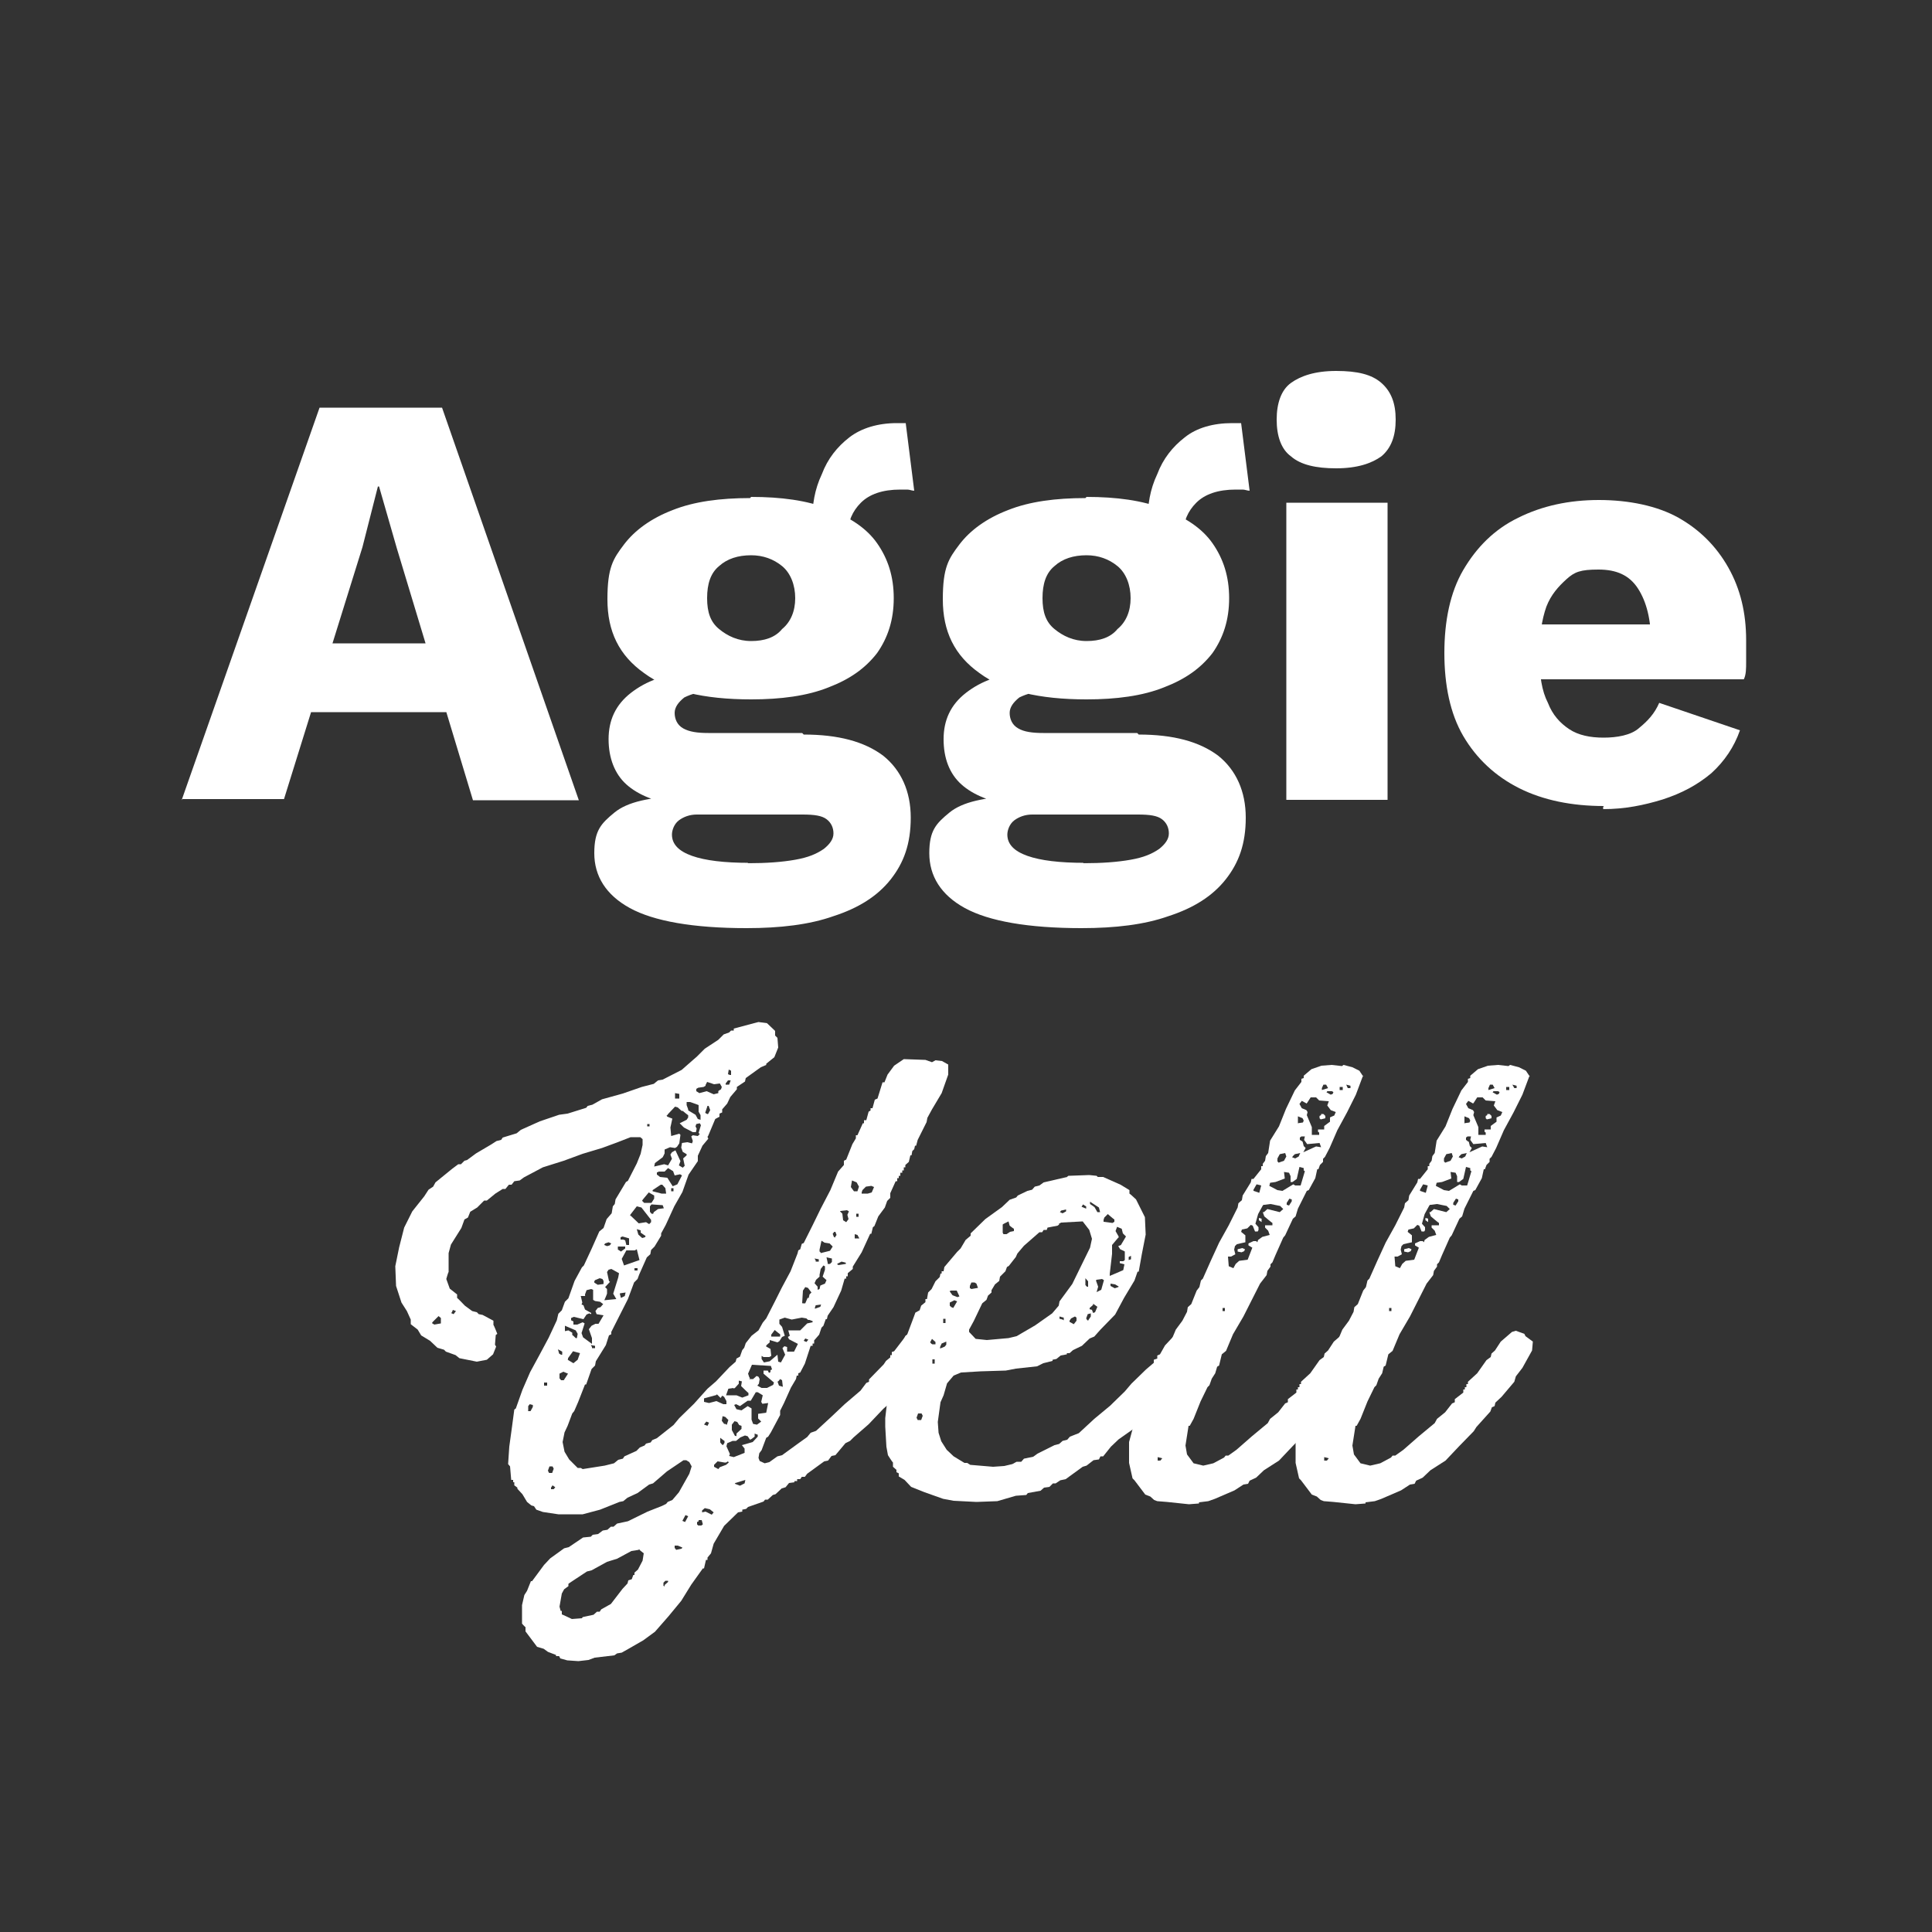
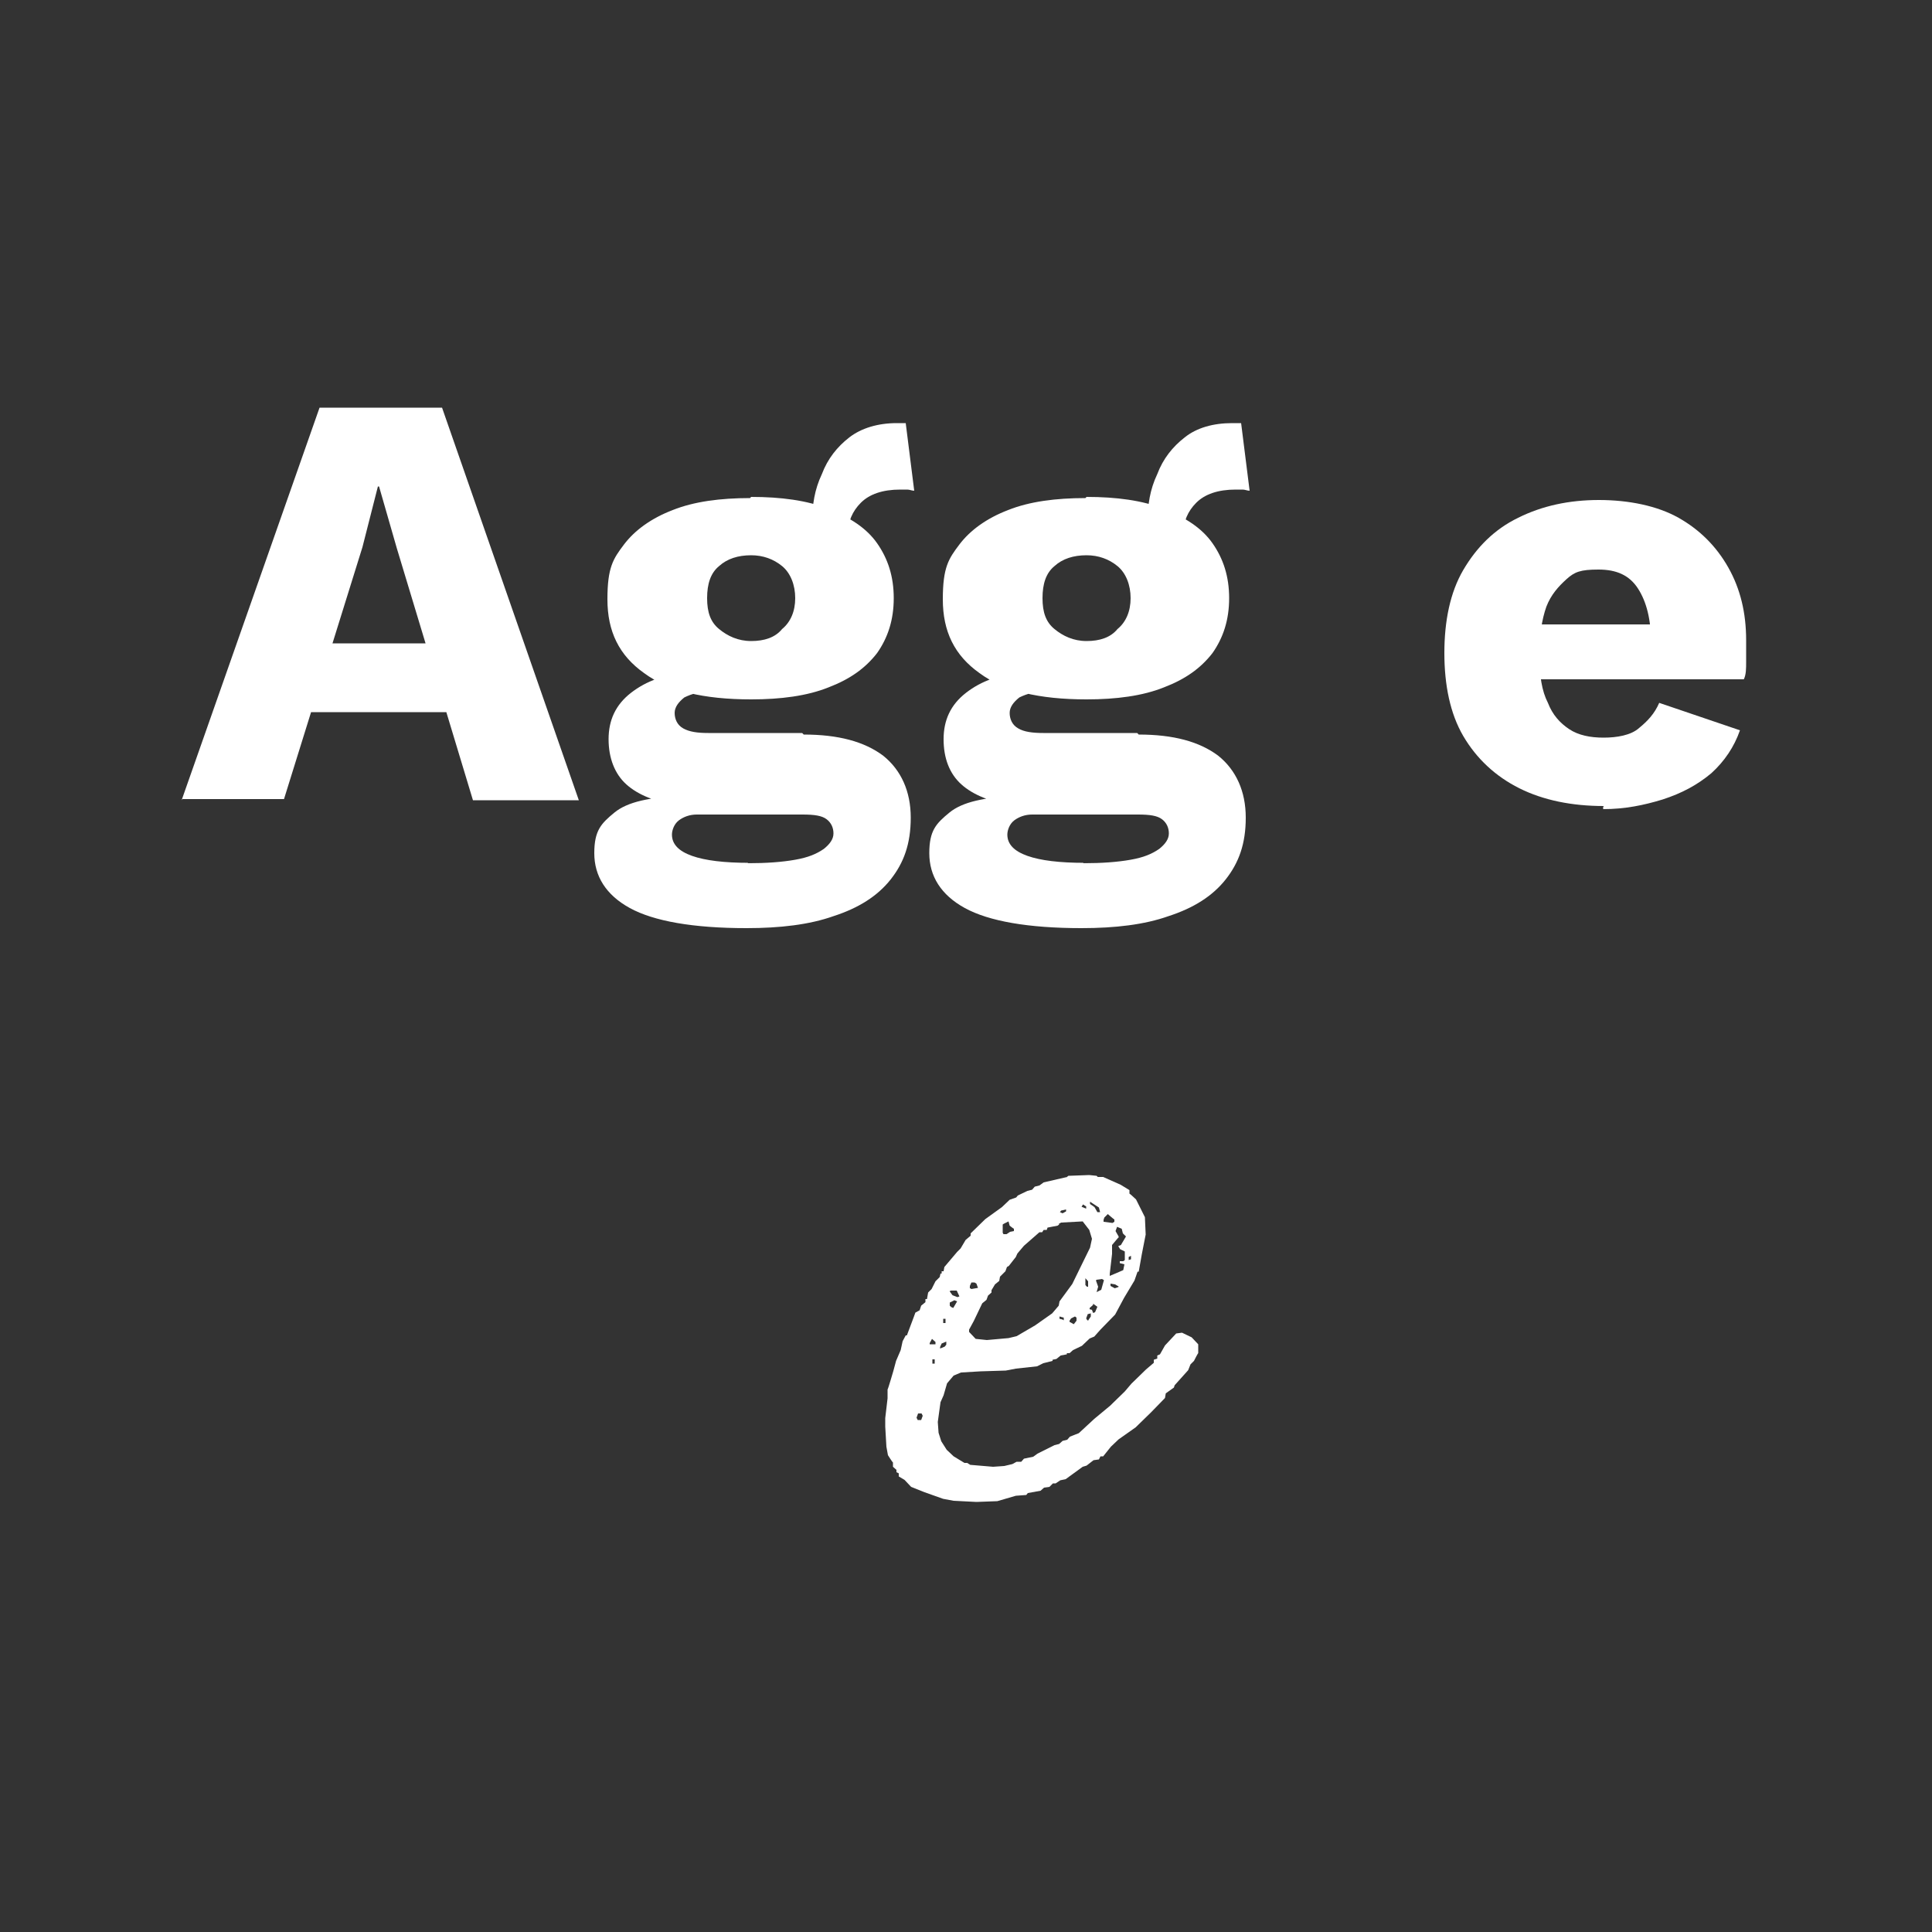
<svg xmlns="http://www.w3.org/2000/svg" id="Layer_3" version="1.1" viewBox="0 0 500 500">
  <rect x="0" y="0" width="500" height="500" fill="#333333" stroke="none" />
  <defs>
    <style>
      .st0 {
        isolation: isolate;
      }

      .st1 {
        fill: #fff;
      }
    </style>
  </defs>
  <g>
    <path class="st1" d="M47,207.1l35.7-101.6h31.7l35.4,101.6h-27.4l-19.7-65.2-4.6-16h-.3l-4,15.7-20.3,65.2h-26.5v.3ZM70.1,184.3v-17.8h56.6v17.8h-56.6Z" />
    <path class="st1" d="M208,190.1c8.9,0,15.7,1.8,20.6,5.5,4.6,3.7,7.1,9.2,7.1,16s-1.8,11.7-5.2,16c-3.4,4.3-8.3,7.4-14.8,9.5-6.2,2.2-13.8,3.1-22.5,3.1-13.8,0-24-1.8-30.2-5.2-6.2-3.4-9.2-8.3-9.2-14.2s1.8-7.7,5.2-10.5c3.4-2.8,9.2-4,17.5-4.3l-.6,2.5c-6.2-.9-10.8-2.8-13.8-5.5s-4.6-6.8-4.6-11.7,1.8-8.9,5.8-12c4-3.1,8.9-4.9,15.4-5.2l9.5,4.6h-2.5c-4,0-6.8.9-8.6,1.8-1.5,1.2-2.5,2.5-2.5,4s.6,3.1,2.2,4,3.7,1.2,6.5,1.2h24.3l.3.3ZM194.4,128.6c7.7,0,14.5.9,20,3.1,5.5,2.2,9.8,4.9,12.6,8.9,2.8,4,4.3,8.6,4.3,14.2s-1.5,10.2-4.3,14.2c-3.1,4-7.1,6.8-12.6,8.9-5.5,2.2-12.3,3.1-20,3.1-12.3,0-21.5-2.2-27.7-6.8-6.5-4.6-9.5-10.8-9.5-19.1s1.5-10.5,4.3-14.2c2.8-3.7,7.1-6.8,12.6-8.9,5.5-2.2,12.3-3.1,20-3.1l.3-.3ZM193.5,223.4c4.9,0,8.9-.3,12.3-.9,3.4-.6,5.5-1.5,7.4-2.8,1.5-1.2,2.5-2.5,2.5-4s-.6-2.8-1.8-3.7c-1.2-.9-3.1-1.2-6.2-1.2h-27.4c-1.8,0-3.4.6-4.6,1.5s-1.8,2.5-1.8,3.7c0,2.5,1.8,4.3,5.2,5.5,3.4,1.2,8.3,1.8,14.8,1.8h-.3ZM194.4,143.7c-3.4,0-6.2.9-8.3,2.8-2.2,1.8-3.1,4.6-3.1,8.3s.9,6.2,3.1,8c2.2,1.8,4.9,3.1,8.3,3.1s6.2-.9,8-3.1c2.2-1.8,3.4-4.6,3.4-8s-1.2-6.5-3.4-8.3c-2.2-1.8-4.9-2.8-8-2.8ZM234.4,109.5l2.2,17.5c-.6,0-1.2-.3-1.8-.3h-1.8c-4.6,0-8,1.2-10.2,3.4-2.2,2.2-3.4,4.9-3.4,8.3l-9.2-3.4c0-4.3.6-8.3,2.5-12.3,1.5-4,4-7.1,7.1-9.5s7.4-3.7,12.3-3.7h1.2c.3,0,.9,0,1.2,0Z" />
    <path class="st1" d="M294.7,190.1c8.9,0,15.7,1.8,20.6,5.5,4.6,3.7,7.1,9.2,7.1,16s-1.8,11.7-5.2,16c-3.4,4.3-8.3,7.4-14.8,9.5-6.2,2.2-13.8,3.1-22.5,3.1-13.8,0-24-1.8-30.2-5.2-6.2-3.4-9.2-8.3-9.2-14.2s1.8-7.7,5.2-10.5c3.4-2.8,9.2-4,17.5-4.3l-.6,2.5c-6.2-.9-10.8-2.8-13.8-5.5-3.1-2.8-4.6-6.8-4.6-11.7s1.8-8.9,5.8-12c4-3.1,8.9-4.9,15.4-5.2l9.5,4.6h-2.5c-4,0-6.8.9-8.6,1.8-1.5,1.2-2.5,2.5-2.5,4s.6,3.1,2.2,4c1.5.9,3.7,1.2,6.5,1.2h24.3l.3.3ZM281.2,128.6c7.7,0,14.5.9,20,3.1,5.5,2.2,9.8,4.9,12.6,8.9,2.8,4,4.3,8.6,4.3,14.2s-1.5,10.2-4.3,14.2c-3.1,4-7.1,6.8-12.6,8.9-5.5,2.2-12.3,3.1-20,3.1-12.3,0-21.5-2.2-27.7-6.8-6.5-4.6-9.5-10.8-9.5-19.1s1.5-10.5,4.3-14.2c2.8-3.7,7.1-6.8,12.6-8.9,5.5-2.2,12.3-3.1,20-3.1l.3-.3ZM280.3,223.4c4.9,0,8.9-.3,12.3-.9,3.4-.6,5.5-1.5,7.4-2.8,1.5-1.2,2.5-2.5,2.5-4s-.6-2.8-1.8-3.7c-1.2-.9-3.1-1.2-6.2-1.2h-27.4c-1.8,0-3.4.6-4.6,1.5s-1.8,2.5-1.8,3.7c0,2.5,1.8,4.3,5.2,5.5,3.4,1.2,8.3,1.8,14.8,1.8h-.3ZM281.2,143.7c-3.4,0-6.2.9-8.3,2.8-2.2,1.8-3.1,4.6-3.1,8.3s.9,6.2,3.1,8c2.2,1.8,4.9,3.1,8.3,3.1s6.2-.9,8-3.1c2.2-1.8,3.4-4.6,3.4-8s-1.2-6.5-3.4-8.3c-2.2-1.8-4.9-2.8-8-2.8ZM321.2,109.5l2.2,17.5c-.6,0-1.2-.3-1.8-.3h-1.8c-4.6,0-8,1.2-10.2,3.4-2.2,2.2-3.4,4.9-3.4,8.3l-9.2-3.4c0-4.3.6-8.3,2.5-12.3,1.5-4,4-7.1,7.1-9.5,3.1-2.5,7.4-3.7,12.3-3.7h2.5Z" />
-     <path class="st1" d="M345.8,121.2c-5.2,0-9.2-.9-11.7-3.1-2.5-1.8-3.7-5.2-3.7-9.5s1.2-7.7,3.7-9.5c2.5-1.8,6.2-3.1,11.7-3.1s9.2.9,11.7,3.1c2.5,2.2,3.7,5.2,3.7,9.5s-1.2,7.4-3.7,9.5c-2.5,1.8-6.2,3.1-11.7,3.1ZM359.1,130.1v76.9h-26.2v-76.9h26.2Z" />
    <path class="st1" d="M415.1,208.6c-8.3,0-15.7-1.5-21.9-4.6-6.2-3.1-11.1-7.7-14.5-13.5-3.4-5.8-4.9-13.2-4.9-21.5s1.5-15.7,4.9-21.5c3.4-5.8,8-10.5,14.2-13.5,6.2-3.1,13.2-4.6,20.9-4.6s15.1,1.5,20.6,4.6c5.5,3.1,9.8,7.4,12.9,12.9,3.1,5.5,4.6,11.7,4.6,18.8s0,3.7,0,5.5,0,3.4-.6,4.6h-60.9v-14.2h49.5l-12.6,4.9c0-6.2-1.2-10.8-3.4-14.2-2.2-3.4-5.5-4.9-10.2-4.9s-6.2.6-8.3,2.5-4,4-5.2,7.1c-1.2,3.4-1.8,7.4-1.8,12.6s.6,9.2,2.2,12.3c1.2,3.1,3.1,5.2,5.5,6.8s5.5,2.2,8.9,2.2,7.1-.6,9.2-2.5c2.2-1.8,4-3.7,5.2-6.5l20.9,7.1c-1.5,4.3-4,8-7.4,11.1-3.7,3.1-7.7,5.2-12.6,6.8-4.9,1.5-9.8,2.5-15.4,2.5v-.6Z" />
  </g>
  <g class="st0">
    <g class="st0">
-       <path class="st1" d="M183.3,294.7l-1.5,1.8-1.2,2.6v1.4c0,0-2.4,3.5-2.4,3.5l-1.6,4.5-2.1,3.7-2.2,4.8-1.2,2.2v.6s-1.7,2.8-1.7,2.8l-.9.9-.2,1.1-.9.8-2,4.5-.4,1.1-.9.9-1.6,4.3-4.3,8.5v.6s-.6.3-.6.3l-.8,2.5-2.6,4.2-.2,1.1-.9.9-1.4,4h-.3l-1.8,4.6-1,2.3-.5.6-1.2,3.2-.8,1.7-.5,2.5.5,2.5,1.2,2,2.2,2.2h.8l.5.3,5.7-.9,2.4-.6,1.1-.9,1.2-.3.4-.6,3.1-1.4.9-.9,1.2-.5.4-.5,1.2-.3.4-.6,1.2-.5,4.3-3.4,1.5-1.8,3.8-3.7,3.5-3.9,2.2-1.9,3.5-3.7,1.6-1.4.2-.8.9-.5.6-1.7.5-.6.4-1.2,1.5-1.9,1.8-1.4,1.1-2,.9-1.1,2.3-4.5,1.7-3.4,2.3-4.3,1.8-4.6.2-.8.5-.3.4-1.4.5-.2,2.3-4.6,2.1-4.3,2.5-4.8,2-4.8,1.5-1.7v-1.1c0,0,.6-.3.6-.3l1.6-4,.9-1.5v-.8h.4l1.4-3.1h.3v-.8h.6l.6-2.2.5-.3v-.6h.5l.6-2.2.7-.3,1.3-4.2h.5l.8-2,1.7-2.3,2.5-1.7,5.6.2,1.7.6.9-.5,1.7.2,1.6.9v2.6s-1.7,4.8-1.7,4.8l-2.5,4.2-1.2,2.2-.2,1.1-2.3,4.6-.4,1.5h-.3l-.2.9-.5.5-.2,1.1h-.3l-.4,1.7-.9.8v.6h-.4v.8h-.4v.6h-.5v.8h-.4v.6h-.4v.8h-.4l-1.4,3.1v1.2c0,0-.8.8-.8.8l-.6,1.7-1.7,2.3-1,2.5-.4.3-.4,1.7h-.3l-2.2,4.8-2.3,3.7v.6s-1.3,1.1-1.3,1.1v.8h-.4v.6h-.4l-.9,3.1-2,4.3-1.5,2.2-.2.9h-.3l-.6,1.7-.5.5-.6,1.8-1.3,1.5v.8h-.4v.6h-.5l-1.5,4.6-1.2,2.3-.5.2v.6h-.4l-.2.9-1.3,2.2-1.8,4-1,2v1.1c0,0-2.4,4.5-2.4,4.5l-.7,1.1-.5.3-1.2,3.2-.6.8-.2,1.2.3.8,1.3.6,1.2-.3,2.1-1.5,1.2-.3,4.4-3.2,2.1-1.5.9-1.1,1.4-.5,3.8-3.5,3.6-3.4,4.1-3.5,1.5-2,.7-.3v-.6s3.8-3.9,3.8-3.9l.6-.9,1.1-.9v-.6h.4v-.8s.6-.2.6-.2l3.3-4.3,1.2-.5,2.9.3,1.1,1.2.7.3v.6s.8.8.8.8v1.2c0,0-1.1,2.3-1.1,2.3l-1.1.9-.2.9-.5.3-2.3,3.5-3.6,3.9-4,3.5-3.8,4-3.9,3.4-.9.9-1.2.6-2.6,3.1-1,.2-.9,1.2-1,.2-4.4,3.2-.6.8h-.8l-.4.6h-.8v.5h-.7v.3s-1.4.2-1.4.2l-.9,1.1-1,.3-1.6,1.5-.7.2-1.3,1.2h-.7l-.4.5-4,1.4-.5.5-1,.2v.5s-1.1.2-1.1.2l-3.6,3.5-2.7,4.6-.7,2.5-.9,1.1v.6h-.4l-.5,2.2h-.3l-3,4.2-2.6,4.2-3.3,4-3.5,4-3,2.2-4,2.3-1.6.9-1.2.2-.7.5-5.1.6-1.6.6-2.6.3-2.9-.2-1.8-.5-.3-.6h-.8v-.3s-2.1-.8-2.1-.8l-1.1-.8-1.7-.5-3-4v-1.1c-.1,0-.9-.9-.9-.9v-4.8s.6-2.6.6-2.6l.7-1.1,1-2.5h.3l3.1-4.2,1.6-1.7,3.6-2.6,1.2-.3,3.7-2.5,2-.2.5-.5,1.4-.2,1.2-.9,1.2-.2.9-.8h.7l.9-.8,2.8-.6,5.1-2.5,3.8-1.5,1-.5.4-.5,1.2-.5,1.7-2,2.7-4.8.6-1.9-.6-1.1-.8-.5h-.7l-4.3,2.9-3.6,3.1-1,.3-3,2.2-2.6,1.2-1.1.9-1,.2-5,2-4.5,1.2h-6.3l-4-.6-1.7-.6-.6-.9-.7-.2-1.1-.9-1.2-2-1.3-1.4v-.3s-.8-.6-.8-.6v-.8c0,0-.3,0-.3,0v-.6s-.5,0-.5,0l-.3-3.5-.5-.6.3-4.5.7-5.1.6-4.5.4-.3,1.7-4.8,2-4.6,2.5-4.6,2.3-4.3,2.1-4.5.4-1.7.9-.9.8-2.2.9-.9,1.6-4.5,1.9-3.5.5-.5,2-4.3,2-4.5,1.1-.9.8-2.3,1.3-1.5.3-1.8.5-.6.2-1.2,2.7-4.5.5-.3,2.3-4.5,1-2.5.5-2.3v-1.5c0,0-.6-.5-.6-.5h-2.5l-3.6,1.4-3.8,1.4-5,1.5-4.9,1.8-5.4,1.7-4.9,2.6-1.1.8-1.4.2-.7.9h-.7l-.9,1.1h-.7l-1.9,1.2-2.2,1.8h-.7l-1.8,1.8-1.8,1.1-.6,1.5-.9.5-.8,2.2-2.7,4.3-.6,2.2v4.9c-.1,0-.6,1.8-.6,1.8l.9,2.5,1.9,1.5v.9c.1,0,2,2,2,2l1.9,1.4,1.2.3.5.5,1,.2,2.8,1.5v1.1c.1,0,1,2.3,1,2.3l-.4.3-.2,2.5.3.5-.8,2-1.6,1.4-2.6.5-4.5-.9-1-.8-2.5-.9-.5-.5-1.7-.5-1.9-1.8-2.3-1.4-.9-1.5-1.8-1.4v-1.2c0,0-1-2.2-1-2.2l-1.4-2.2-1.4-4.3-.2-5.1,1-4.9,1.3-5.1,2.1-4.2,3.1-3.9,1.1-1.7,1.2-.8.6-1.1,4.3-3.5,1.6-1.2h.7l.9-.9.7-.2,2.3-1.7,3.9-2.3,1.4-.9,1.2-.3.4-.6,3.6-1.1,1.1-.9,4.9-2.2,5-1.7,2.2-.3,4.8-1.5.4-.5,1.2-.3,2.5-1.4,5.4-1.5,4.9-1.7,3.1-.8,1.1-.9,1.2-.2,4.9-2.5,4-3.5,2-2,3.5-2.3,1.4-1.4,1.4-.5.5-.5h.7v-.5s5.2-1.4,5.2-1.4l1.2-.3,2.2.3,2.1,2v1.2c0,0,.6.6.6.6l.2,2.5-1,2.5-2.1,1.7v.3s-1.4.6-1.4.6l-3.9,2.8-.2.9-2.1,1.4v.6s-1.7,2-1.7,2l-.8,1.7-1.3,1.5v.8s-.7.3-.7.3v.8s-1.1.6-1.1.6l-1.8,4.3-.2.3ZM111.9,342.5l.5.3,1.7-.3v-1.4c0,0-.6-.5-.6-.5l-1.5,1.5-.2.3ZM116.7,339.8l.7.3.6-.8-.8-.3-.2.5-.2.3ZM136.6,365.2h.7l.6-1.1v-.5c-.1,0-.8-.2-.8-.2l-.4.5v1.2ZM140.7,358.6h.9v-.8s-.8,0-.8,0v.8ZM142.9,381.2l.4-1.1-.3-.6h-.8l-.4,1.1.3.6h.8ZM142.6,385.4h.7l.4-.5-.7-.5-.4.6v.3ZM145.5,350.6v-.8s-1.1-.6-1.1-.6l.3,1.1.5.3h.3ZM144.8,355.5v1.2c0,0,.4.5.4.5h.7l1.1-1.7-1.2-.5-1,.5ZM165.3,401.1l-1.9.3-3.7,2-2.6.8-4,2.2-1.2.3-4.4,2.9-.4.3v.6s-1.1.8-1.1.8l-.6,1.1-.6,3.4.3,1.1h.3v.9c.1,0,2.6,1.2,2.6,1.2l2.6-.2.2-.3,2.8-.6.9-.8h.7l.4-.6,2.5-1.4,3-3.9,1.3-1.4.2-.8.9-.3.4-1.1h.3v-.6s.9-.8.9-.8l1.2-2.3.3-1.9-1-.8-.2-.3ZM146.2,344.5l.9-.2,1,.6v.6c.1,0,.9.8.9.8h.3l.2-1.1-.5-.9-2.8-1.2v1.4ZM146.9,351.9l1.5.9,1.1-.9.6-1.7-1.8-.5-1.3,1.8v.3ZM151.5,335.4h-1.2l.4,1.7-.2.5.5.2.4,1.1,1.6.9v.3s-.5-.2-.5-.2l-.7.3-.8,1.2-2.5-.6-.7.3v.6c.1,0,.6.3.6.3v.8h1l1.4-.6.5.3-.8,2.5.4,1.1,2.3,1.7v-1.5c0,0-.8-2.3-.8-2.3l.7-.9,1-.5h.8l1.3-2.2-1.8-.3-.3-.8.6-.8.7-.2.7-.8-.8-.6-1.3-.2-.5-.3v-2.6l-.5-.2-1.2.3-.4,1.1v.3ZM153.2,348.9h.8v-.6c-.1,0-1.1-.2-1.1-.2l.3.5v.3ZM153.9,332l.8.5,1.5-.2v-.8s-.3-.5-.3-.5l-.7-.2-1.2.5-.2.3v.3ZM157.9,331.7l-1.3,1.4.5.5v1.1c.1,0-.7,1.8-.7,1.8l3.1-.3-.8-1.4,1.3-4.2.2-1.1-2-1.1-.7.2-.4.6.5,2.3.2.2ZM156.4,322.2l.7.3.7-.2.4-.5-.7-.3-.9.3-.2.3ZM161.8,322.6h-1.9v.8c.1,0,.8.5.8.5l1.1-.8v-.5ZM160.4,334.8l.3,1.1,1-.5.2-.9-1.4.2-.2.2ZM161.3,320.8l.5.2.3,1.2h.7v-1.7c.1,0-1.7-.5-1.7-.5l-.5.2v.6h.8ZM162.1,323.6l-1.2,2.2.6,1.7,4-1.4-.7-2.8-.5.3h-2.2ZM163.2,314.6l2.1,2,1.9-.3.8.5.5-.5v-.6s-2.5-3.2-2.5-3.2l-1.2-.3-1.7,2.2v.3ZM164.2,328.8h.8v-.6s-.8,0-.8,0v.6ZM167.1,319.9l-1.3-.9v-.6c-.1,0-1-.3-1-.3l.4,1.4,1,.9.7-.2.2-.3ZM166.2,310.8l.5.5h1.9l.7-1.1v-.8c0,0-1.4-.8-1.4-.8l-1.5,1.8-.2.3ZM167.4,291.5h.7v-.6s-.6,0-.6,0v.6ZM169,314.2l.2-.5,1.1-.8,1.5-.2-.3-.8-2.9-.2-.4.5v1.4c0,0,.4.5.4.5h.3ZM171,306.6l-2.1,1.4v.3s2.3.6,2.3.6h1.2l-.2-1.4-.8-.9h-.3ZM172.5,288.7l.2.3,1.3.5-.5,2.3.2,2.2,2.1-.6.3.3-.3,2.2-.6.9-.5.3-1.3-.2-1.4.6v.9c.1,0-.5,1.1-.5,1.1l-2,1.5-.2.9,2.6-.6,1,.3,1-1.7-.4-1.1.4-.6.9-.5,1.3,2.8-.4,1.1,1,.6.5-.5-.4-1.9.9-.8v-.3s-1-.6-1-.6l-.4-1.1.2-1.2,1.4-.2,1.2.3.2-.6-.4-1.2.4-.3,1.3.2.5-.5-.3-.3.6-2-.3-.5-.9.2-.2.6.3.6-.2.9h-.8l-2.3-1.2-1.1-1.1,1.8-.9.4-.6v-.6c-.1,0-1.4-1.1-1.4-1.1h-.3l-1-.9-.7-.2-1.8,1.9-.2.3ZM170,303.4v.6c.1,0,.8.6.8.6l1.9.2,1.4,2.2,1.2-.5,1.2-2.3-.5-.3-1.4.3-.4-1.1-1.3-.8-.9.9h-1.5l-.4.2ZM172,410.5v-.3s.9-.8.9-.8v-.3s-.7,0-.7,0l-.5.5v.8c.1,0,.3.2.3.2ZM173.6,308.3h.7v-.8c0,0-.6,0-.6,0v.8ZM176.6,400.5l-1.2-.5h-.8v.6s.4.5.4.5l1.4-.3.2-.3ZM174.6,284.3h1.2v-1.2c0,0-1.1-.2-1.1-.2v1.4ZM177.3,393.9l.8-1.5-.7-.3-.8,1.5.7.3ZM178,287.3l2,1.2.6,1.1.7.2v-1.2c0,0-.5-.9-.5-.9v-1.7c.1,0-2.2-.8-2.2-.8h-.9v.8s.4,1.1.4,1.1v.3ZM182.6,281l-.5.3-1.4.2-.5.3v.6s.8.5.8.5l1.9-.5,1.8.8,1.2-.3v-.5c-.1,0,.7-.5.7-.5l.2-.6-.5-.9-1.5.2-1.8-.6-.4.8v.3ZM180.4,393.9v.6s.3.3.3.3h.8l.4-.3-.3-1.1h-.8v.3s-.4.2-.4.2ZM181.7,391.4l.9-.2,1.6.8.5-.6-1-.8-1.3-.3-.7.6v.5ZM185.5,361l-3.3.9v.9c0,0,1.3.3,1.3.3l1.9-.5,1.8.8h.8v-.8s-.6-1.1-.6-1.1l-.5-.3-.4.6-.8-.8-.3-.2ZM182.3,368.7l.8.3.4-.8-.7-.3-.4.5-.2.3ZM183.2,288.4l.6-1.1-.4-1.1h-.3l-.6,1.8.5.3h.3ZM187.5,378.5l-1.8-.3-.9.9v.5s1.1.6,1.1.6l.4-.5,1.6-.6.7-.6-.2-.3-.5.3h-.3ZM187.1,374l.4-.6v-.5c-.1,0-1.1-.8-1.1-.8v1.2c0,0,.4.5.4.5l.3.2ZM188.1,368.7l.4-1.2-.8-.8-.7-.2-.2,1.2.6.8h.3l.3.2ZM189.9,359.2l-1.4.2-.6,1.7h2.7l1.5.6,1.6-.6v-.6c-.1,0-1.9-1.8-1.9-1.8l.2-1.2-.8-.2v.8s-1,1.1-1,1.1l-.4.2ZM187.9,280.7h.8l.4-1.1h-.7l-.6.8v.3ZM194.1,372.6l-.6-.9-.7-.2-1.2.5-1.1.9h-.9l-1.4.6-.2.8.9,2-.2.5,1.2.3,2.8-1.1v-1.1c0,0-.7-.9-.7-.9l2.8-.8,1.3-1.4v-.5c-.1,0-.8-.3-.8-.3v.8s-.8.6-.8.6l-.4.2ZM189.2,278.2v-1.1c0,0-.6-.3-.6-.3l-.2,1.2.5.2h.3ZM190.6,371.8v-.8s1.3-1.2,1.3-1.2v-.8s-.6-.2-.6-.2l-.5-.8-.7-.2-.7.9v1.4c0,0,.8,1.5.8,1.5h.3ZM195.6,360.3l-1.3,2.2h-.8l-2,1.4-1-.5-.5.2.6,1.1,1.3.3,1.6-1.1,1,.6v2.9s.4,1.1.4,1.1l1,.2,1.1-.8-.8-.8v-1.2c0,0,2.1-.3,2.1-.3l.5-2.5-1.5.2-.3-.5.4-1.7-1.3-.8h-.5ZM190.2,384l1.3.5,1.2-.6.2-.9-2.6.8-.2.3ZM193.9,356.9h1l.9-.8.5.2.3.6-.2,1.2-.4.5,1.1.6h1.4l1.6-.8.2-.6-2.7-2.3v-.8c-.1,0,1.1,0,1.1,0l.3.6.4-.2v-.5s.4-.2.4-.2l-.3-.9-4.9-.3-1,2.3.3.9.2.3ZM209,341.5l-.3-.3-1.2-.2-2.6.5-1.8-.5-1.4.5v1.1c0,0,.7.8.7.8l.7,2.3-.7.3-.7,1.1-.5.3-2-.6v.6s-.9.8-.9.8v.3s1.1.6,1.1.6l.2,1.8-.5.3h-1.5l-.5-.3v.8s.6.9.6.9l1.5-.3,2-1.7.2,1.8.7.2,1.1-2-.7-1.7.5-.5.7.2v1.2c0,0,1.8,0,1.8,0l1-2-2.3-1.2-.3-.6.5-.3-.4-1.4h3.1l1.8-1.8,1.4-.3v-.3s-.8-.3-.8-.3h-.3ZM199.5,345.9h2.4v-.6c-.1,0-1.4-1.1-1.4-1.1l-.9,1.2v.5ZM201.2,357.5l.4,1.1,1,.3-.2-1.7-.5-.3-.4.5-.3.2ZM207.7,337.3h.7l.6-1.4h.3l.2-.9.5-.5-.9-1.2-.7-.2-.6.9-.2,3.2ZM208,347l.7.3.5-.6-.8-.3-.4.6ZM212.1,330.4l-.9.8-.4.9.8.9v.8s.5-.2.5-.2l.2-.9,1.2-.5.4-.9-1-.9.6-1.8v-.9c-.1,0-.4-.2-.4-.2l-.7.9-.3,1.5v.5ZM211.1,326.5h.8v-.6c-.1,0-1.1-.2-1.1-.2l.3.5v.3ZM210.9,338.7l1.4-.5.2-.6-1.4.2-.2.6v.3ZM212.4,324.3l2.4-.6.7-1.1-.8-.8-1.3-.2-.8-.5-.5,2.3v.5c.1,0,.3.3.3.3ZM214.1,327.1h.7l.5-.5v-.9c0,0-1.4-.3-1.4-.3l.3,1.4v.3ZM216.1,320.2l.4-.6-.3-.8h-.3l-.4.5.3.8.3.2ZM216.5,327.1l.5.3,1.9-.3v-.3s-1.1-.3-1.1-.3l-1,.5-.2.2ZM217.4,313.5l.6.6.2,1.7.8.5.6-.8-.3-1.1.4-.9-.5-.3-1.7.2-.2.2ZM221.9,308.3l.4-1.2-.6-1.1-1.2-.5-.3,1.7.8,1.1h.9ZM221.2,320.5h1.2l-.5-.9-.7-.2v1.1ZM221.5,314.9h.7v-.8c0,0-.6,0-.6,0v.8ZM223.1,308.9h1.5l1-.3.6-1.4-.7-.3-1.4.2-.9.9-.2.6v.3Z" />
      <path class="st1" d="M276.1,304.6l.4-.3,5.4-.2,1.9.2.3.3h1.4l4.5,2,2.3,1.4v.9c.1,0,1.7,1.5,1.7,1.5l2.3,4.6.2,4.5-1,5.1-.8,4.5h-.3l-.8,2.3-2.7,4.5-2.3,4.3-3.8,3.9-1.6,1.8-1.2.5-2,1.9-2.3,1.1-.9.8h-.7v.3s-1.6.3-1.6.3l-1.1.9-1,.2v.3s-2.4.6-2.4.6l-1.6.8-5.5.6-2.6.5-6.5.2-5.1.3-1.9.8-1.7,2-.9,3.1-.8,1.8-.7,5.1.2,2.8.7,2.2,1.4,2.2,1.8,1.7,2.8,1.7h.7l.8.5,5.9.5,2.9-.2,2.1-.5,1.1-.6h1.2l.7-.8,2.4-.5,1.1-.8,4.4-2.2,1.2-.3.9-.8,1.2-.3.7-.8,2.3-.9,4-3.7,4.1-3.4,3.8-3.7,1.7-2,3.8-3.7,2-1.7v-.8c0,0,.9-.3.9-.3v-.8s.7-.3.7-.3l1.3-2.3,2.9-3.1,1.5-.2,2.5,1.2,1.7,1.8v2.3c-.1,0-1.1,2-1.1,2l-.9.9-.6,1.5-3.5,3.9-.2.6-2.1,1.5-.2,1.2-3.6,3.7-4,3.9-4.4,3.1-2,1.9-2,2.5h-.7l-.4.8-1.4.2-1.8,1.4-1,.3-4.4,3.2-1.4.3-1.2.8h-.7l-.9.9-1.4.2-.9.8-3.3.6-.4.5-2.7.2-4.8,1.4-5.4.2-5.9-.3-2.7-.5-4.8-1.7-3.5-1.4-1.7-1.8-1.5-.9v-.8s-.6-.3-.6-.3v-.6s-.9-.8-.9-.8v-1.1c-.1,0-1.3-1.9-1.3-1.9l-.4-2.2-.3-5.2v-2.2s.6-5.1.6-5.1v-2.3c.1,0,1.5-4.8,1.5-4.8l.7-2.6,1.2-2.8.5-2.3.8-1.5h.3l1.8-4.8.4-1.1,1.1-.6.4-1.2,1.1-.9v-.8h.4l.3-1.7.9-.9,1-2,1.1-1.1.2-.9h.3v-.6h.5l.2-1.1,3.3-3.9.9-.9,1.3-2.2,1.3-1.1v-.6s3.8-3.7,3.8-3.7l4.3-3.1,2-1.9,1.7-.6.4-.5,2.5-1.2,1.2-.3.7-.8,1.2-.3,1.1-.8,5.2-1.2.9-.2h.3ZM238.4,367.5l.4-1.1-.3-.6h-.9l-.4,1.1.3.6h.9ZM240.6,347.9h1.5v-.6s-.9-.8-.9-.8l-.6,1.1v.3ZM241.2,352.9h.7v-1.1c0,0-.6,0-.6,0v1.1ZM243.3,349l1.2-.5.4-.5v-.8c0,0-1.2.5-1.2.5l-.4.9v.3ZM244,342.4h.7v-1.1c0,0-.6,0-.6,0v1.1ZM246,338.2l.7.3,1-1.7-.7-.3-1.2.6v.8s.3.3.3.3ZM245.7,334.1l.8,1.1,1.3.5.5-.2-.7-1.5h-1.5l-.4.2ZM274.1,316.9l-.4.3-2.6.5-.2.6h-.8l-.4.6h-.7l-4,3.5-1.7,2-.4.9-1.8,2.3-.5.3-.4,1.1-1.4,1.4-.2,1.1-1.1.9-.9,1.5v.6s-.9.8-.9.8l-.4,1.1-1.1.9-2.2,4.6-1.2,2.2v.6s1.7,1.8,1.7,1.8l2.9.3,5.6-.5,2.1-.5,4.8-2.8,4.4-3.1,1.7-2,.2-1.1,3.3-4.5,2.1-4.3,2.5-5.1.5-2.3-.7-2.3-1.7-2.2-5.6.3-.3.2h-.2ZM250.9,333.3l.5.3,1.7-.3-.4-1.1-.5-.3h-.8l-.4.9v.5ZM259.5,316.9v2c-.1,0,.2.5.2.5h.8l.9-.6,1-.2v-.6c-.1,0-1.1-.8-1.1-.8l-.3-1.1-1.2.6-.3.2ZM275.3,341.6v-.6c-.1,0-1.1-.3-1.1-.3v.6c.1,0,.8.2.8.2l.3.2ZM274.3,313.7l.7.3.9-.5v-.5s-1.3.3-1.3.3l-.2.3ZM276.8,342.1l1.1.6.7-.9v-.8s-.4-.3-.4-.3l-1,.5-.4.6v.3ZM279.9,312.3l1.2.5v-.6c-.1,0-.8-.5-.8-.5l-.4.6ZM281.6,333v-1.4c0,0-.7-.8-.7-.8v1.7c-.1,0,.4.5.4.5h.3ZM281.7,341.6l.6-.9v-.8c0,0-.8.2-.8.2l-.4,1.1.3.5h.3ZM281.9,338.8l.7.2.3.8.5-.2.6-1.4-1.1-.8v.3s-.9.8-.9.8v.3ZM283.2,312.3l.8,1.4h.7l-.3-1.2-2.3-1.5v.6s.9.6.9.6l.2.2ZM283.6,331.3l.6,1.7-.4,1.4,1.2-.6.7-2.5-.5-.3-1.4.2-.2.2ZM285.7,316.2l2.2.3.5-.3v-.6c-.1,0-1.7-1.4-1.7-1.4l-.9.9-.2.6v.5ZM289.4,320.3l-1.6,1.9v2.3s-.6,5.2-.6,5.2v.5c.1,0,3.5-1.5,3.5-1.5l.3-1.5-1.2-.3v-.5h.9l.4-.3v-2.2c.1,0-1.2-.6-1.2-.6l-.5-.8.7-.3,1.3-2.2-.8-.8-.3-1.2-1.2-.5-.4,1.1.8,1.4v.3ZM289.6,333l-1-.6-1.2-.2v.6s1.1.6,1.1.6l.9-.3.2-.2ZM292.1,325.3v.8s.6-.2.6-.2v-.9c0,0-.6.3-.6.3Z" />
-       <path class="st1" d="M352.7,278.5l-1.8,4.8-2.3,4.6-2.5,4.6-2,4.6-1.2,2.3-.5.5v.8s-.8.8-.8.8l-.4,1.1h-.3l-.5,2.3-1.7,3.1-.5.2-2.3,4.6-.6,2-.7.6-2,4.3-.5.6-2,4.5-.8,1.9-.5.5v.6s-.8,1.1-.8,1.1l-.2,1.1-1.7,2.2-4.3,8.5-2.7,4.6-1.8,4.3-1.1.9-.7,2.9-.5.3-.5,1.7-.9,1.4-.6,1.7-.5.5-1.8,3.7-1.8,4.5-1,1.8h-.3l-.8,5.1.4,2.3,1.7,2.3,2.5.6,2.6-.6,2.8-1.5.4-.5h.7l2.1-1.5,4-3.5,4.1-3.4.6-1.1,2.1-1.7,1.8-2.3.7-.3v-.8s2.2-1.7,2.2-1.7v-.8h.4v-.6h.4v-.8h.4v-.6s2.4-2.2,2.4-2.2l2.4-3.4,1.1-.8.2-.9.9-.8,1.5-2.3,2.9-2.5,1-.3,2.2.8.3.6,1.9,1.4v2.3c-.1,0-2.6,4.5-2.6,4.5l-1.7,2.2-.4,1.4-3.3,3.9-1.6,1.5-.2.9-.7.3-.4,1.1-3.6,4-.7,1.1-3.8,3.9-3.5,3.7-3.9,2.5-2,1.9-1.7.8-.4.8-1.2.2-2.3,1.5-5.1,2.2-1.7.6-2.4.3v.3s-2.6.2-2.6.2l-5.7-.6-2.5-.2-.8-.3-1-.9-1.3-.5-2.8-3.7-.5-.5-.9-4v-5.4s1.3-4.8,1.3-4.8l1.5-4.6,2-4.8,1-2.6.9-1.2,1-2.3.9-1.1.2-1.1,1.5-2.3,1.8-4.3,1.7-2.3,1.2-2.3.2-1.2.9-.8,1.4-3.5.7-.9.4-1.7.5-.5,2-4.5,2.2-4.8,2.5-4.5,2.3-4.6.2-1.1.9-.8.2-1.2,2.1-3.4.2-.9h.5l2-2.5v-.8h.4v-.6s.6-.8.6-.8l.2-1.2.6-.8.5-3.2,2.3-3.7,1.8-4.5,2.3-4.8,1.7-2.2v-.8s.6-.2.6-.2v-.6s2-1.7,2-1.7l2.6-.9,2.6-.2,2.7.3.4-.3,2.3.6,1.8.9.8,1.2.3.3ZM299.6,378h.7l.5-.6-1.2-.3v.9ZM316.3,339.3h.7v-.8c0,0-.6,0-.6,0v.8ZM326.8,312l-1.2,2.2-.7,2.5.8.9v.6c.1,0-.2.5-.2.5h-.7l-.6-1.5-.5-.2-.9.9-1.4.3-.2.6,1.1.9v1.8c-.1,0-2.2.5-2.2.5l-.5.5-.2.9.3,1.2-1.1.6h-.8l.2,2.5,1.2.5.6-1.1.9-.8,2.2-.3,1.2-3.1-1-.6v-.5s1.3-.6,1.3-.6h.7l.3.3.2-.6,1.1-.8,1.9-.5-.4-1.1-.8-.8v-.6c-.1,0,1.9,0,1.9,0v-.6c-.1,0-2.1-1.7-2.1-1.7l-.4-1.1h.3l.9-.8,3.2.8.9-.8-.8-.8-2.5-.5-1.5.2h-.3ZM322.2,323.3l-.2.5-.7.3-1-.2v-.6s1.2-.3,1.2-.3l.7.3ZM324.4,308.2l1.5.5.5-1.9-1.2-.3-.8,1.4v.3ZM325.8,315.2l.7.2v.9c.1,0-.7-.5-.7-.5v-.6ZM334,305.8v-1.4c0,0-.4-.9-.4-.9l-1.3-.2.2,1.7-2.4.9-1.4.2-.2.8,2.1,1.1,1.3.2,2.8-1.7.5.3h1.4l1.1-3.7-.3-.2v-.6s-1.1-.3-1.1-.3l-.7,3.1-1.1.8h-.5ZM330.9,300.9l1.4-.5.6-1.1-.3-.9-1.4.3-.6,1.1v.8c.1,0,.3.3.3.3ZM333.6,312l.7-1.1v-.5c-.1,0-.6-.2-.6-.2l-.7,1.1v.5c.1,0,.6.2.6.2ZM334.4,299.5l.8.3.9-.5.4-.9-1.4.3-.5.5-.2.3ZM335.8,290.7l1.4-.2.2-.5-.3-.6-1.2-.5v1.7ZM338,285.5l-1.1-.6-.6.8.6,1.1,1.2.5.3.5-.2.8,1.3,3.1v2h1.9v-.6s-.3-.2-.3-.2v-.6h1.6v-.9c0,0,1.5-1.1,1.5-1.1v-1.1c-.1,0,1.1-.5,1.1-.5l.4-.9-1.3-.5-.9-1.2.4-1.1-2.5-.2-.8-.8h-1.4l-.9,1.4-.2.2ZM337.1,295.4l.3,1.2.5.5-.6,1.1,3.3-1.5,1.3.2-.4-1.1-3.2.3-.8-1.1.2-.9h-.9l-.4.3v.6s.5.3.5.3l.2.2ZM341.8,288.3h.7l.5.5v.6s-1.2.3-1.2.3l-.3-.3v-.6s.4-.2.4-.2v-.3ZM342.1,282.1l1.6-.5-.5-.9h-.7l-.4.9v.5ZM345.2,282.7l-.5-.3h-1.2l-.2.3,1.1.6.5-.2.2-.5ZM346.7,282.1h.8v-.8s-.8,0-.8,0v.8ZM349.5,281.6v-.6s-1.1-.3-1.1-.3l.4.9h.7Z" />
-       <path class="st1" d="M395.8,278.5l-1.8,4.8-2.3,4.6-2.5,4.6-2,4.6-1.2,2.3-.5.5v.8s-.8.8-.8.8l-.4,1.1h-.3l-.5,2.3-1.7,3.1-.5.2-2.3,4.6-.6,2-.7.6-2,4.3-.5.6-2,4.5-.8,1.9-.5.5v.6s-.8,1.1-.8,1.1l-.2,1.1-1.7,2.2-4.3,8.5-2.7,4.6-1.8,4.3-1.1.9-.7,2.9-.5.3-.4,1.7-.9,1.4-.6,1.7-.5.5-1.8,3.7-1.8,4.5-1,1.8h-.3l-.8,5.1.4,2.3,1.7,2.3,2.5.6,2.6-.6,2.8-1.5.4-.5h.7l2.1-1.5,4-3.5,4.1-3.4.6-1.1,2.1-1.7,1.8-2.3.7-.3v-.8s2.2-1.7,2.2-1.7v-.8h.4v-.6h.4v-.8h.4v-.6s2.4-2.2,2.4-2.2l2.4-3.4,1.1-.8.2-.9.9-.8,1.5-2.3,2.9-2.5,1-.3,2.2.8.3.6,1.9,1.4-.2,2.3-2.5,4.5-1.7,2.2-.4,1.4-3.3,3.9-1.6,1.5-.2.9-.7.3-.4,1.1-3.6,4-.7,1.1-3.8,3.9-3.5,3.7-3.9,2.5-2,1.9-1.7.8-.4.8-1.2.2-2.3,1.5-5.1,2.2-1.7.6-2.4.3v.3s-2.6.2-2.6.2l-5.7-.6-2.5-.2-.8-.3-1-.9-1.3-.5-2.8-3.7-.5-.5-.9-4v-5.4s1.3-4.8,1.3-4.8l1.5-4.6,2-4.8,1-2.6.9-1.2,1-2.3.9-1.1.2-1.1,1.5-2.3,1.8-4.3,1.7-2.3,1.2-2.3.2-1.2.9-.8,1.4-3.5.7-.9.4-1.7.5-.5,2-4.5,2.2-4.8,2.5-4.5,2.3-4.6.2-1.1.9-.8.2-1.2,2.1-3.4.2-.9h.5l2-2.5v-.8h.4v-.6s.6-.8.6-.8l.2-1.2.6-.8.5-3.2,2.3-3.7,1.8-4.5,2.3-4.8,1.7-2.2v-.8s.6-.2.6-.2v-.6s2-1.7,2-1.7l2.6-.9,2.6-.2,2.7.3.4-.3,2.3.6,1.8.9.8,1.2.3.3ZM342.7,378h.7l.5-.6-1.2-.3v.9ZM359.4,339.3h.7v-.8c0,0-.6,0-.6,0v.8ZM369.9,312l-1.2,2.2-.7,2.5.8.9v.6c.1,0-.2.5-.2.5h-.7l-.6-1.5-.5-.2-.9.9-1.4.3-.2.6,1.1.9v1.8c-.1,0-2.2.5-2.2.5l-.5.5-.2.9.3,1.2-1.1.6h-.8l.2,2.5,1.2.5.6-1.1.9-.8,2.2-.3,1.2-3.1-1-.6v-.5s1.3-.6,1.3-.6h.7l.3.3.2-.6,1.1-.8,1.9-.5-.4-1.1-.8-.8v-.6c-.1,0,1.9,0,1.9,0v-.6c-.1,0-2.1-1.7-2.1-1.7l-.4-1.1h.3l.9-.8,3.2.8.9-.8-.8-.8-2.5-.5-1.5.2h-.3ZM365.3,323.3l-.2.5-.7.3-1-.2v-.6s1.2-.3,1.2-.3l.7.3ZM367.5,308.2l1.5.5.5-1.9-1.2-.3-.8,1.4v.3ZM368.9,315.2l.7.2v.9c.1,0-.7-.5-.7-.5v-.6ZM377.1,305.8v-1.4c0,0-.4-.9-.4-.9l-1.3-.2.2,1.7-2.4.9-1.4.2-.2.8,2.1,1.1,1.3.2,2.8-1.7.5.3h1.4l1.1-3.7-.3-.2v-.6s-1.1-.3-1.1-.3l-.7,3.1-1.1.8h-.5ZM374,300.9l1.4-.5.6-1.1-.3-.9-1.4.3-.6,1.1v.8c.1,0,.3.3.3.3ZM376.7,312l.7-1.1v-.5c-.1,0-.6-.2-.6-.2l-.7,1.1v.5c.1,0,.6.2.6.2ZM377.5,299.5l.8.3.9-.5.4-.9-1.4.3-.5.5-.2.3ZM378.9,290.7l1.4-.2.2-.5-.3-.6-1.2-.5v1.7ZM381.1,285.5l-1.1-.6-.6.8.6,1.1,1.2.5.3.5-.2.8,1.3,3.1v2h1.9v-.6s-.3-.2-.3-.2v-.6h1.6v-.9c0,0,1.5-1.1,1.5-1.1v-1.1c0,0,1.1-.5,1.1-.5l.4-.9-1.3-.5-.9-1.2.4-1.1-2.5-.2-.8-.8h-1.4l-.9,1.4-.2.2ZM380.1,295.4l.3,1.2.5.5-.6,1.1,3.3-1.5,1.3.2-.4-1.1-3.2.3-.8-1.1.2-.9h-.9l-.4.3v.6s.4.3.4.3l.2.2ZM384.8,288.3h.7l.5.5v.6s-1.2.3-1.2.3l-.3-.3v-.6s.4-.2.4-.2v-.3ZM385.2,282.1l1.6-.5-.5-.9h-.7l-.4.9v.5ZM388.2,282.7l-.5-.3h-1.2l-.2.3,1.1.6.5-.2.2-.5ZM389.8,282.1h.8v-.8c0,0-.8,0-.8,0v.8ZM392.5,281.6v-.6s-1.1-.3-1.1-.3l.5.9h.7Z" />
    </g>
  </g>
</svg>